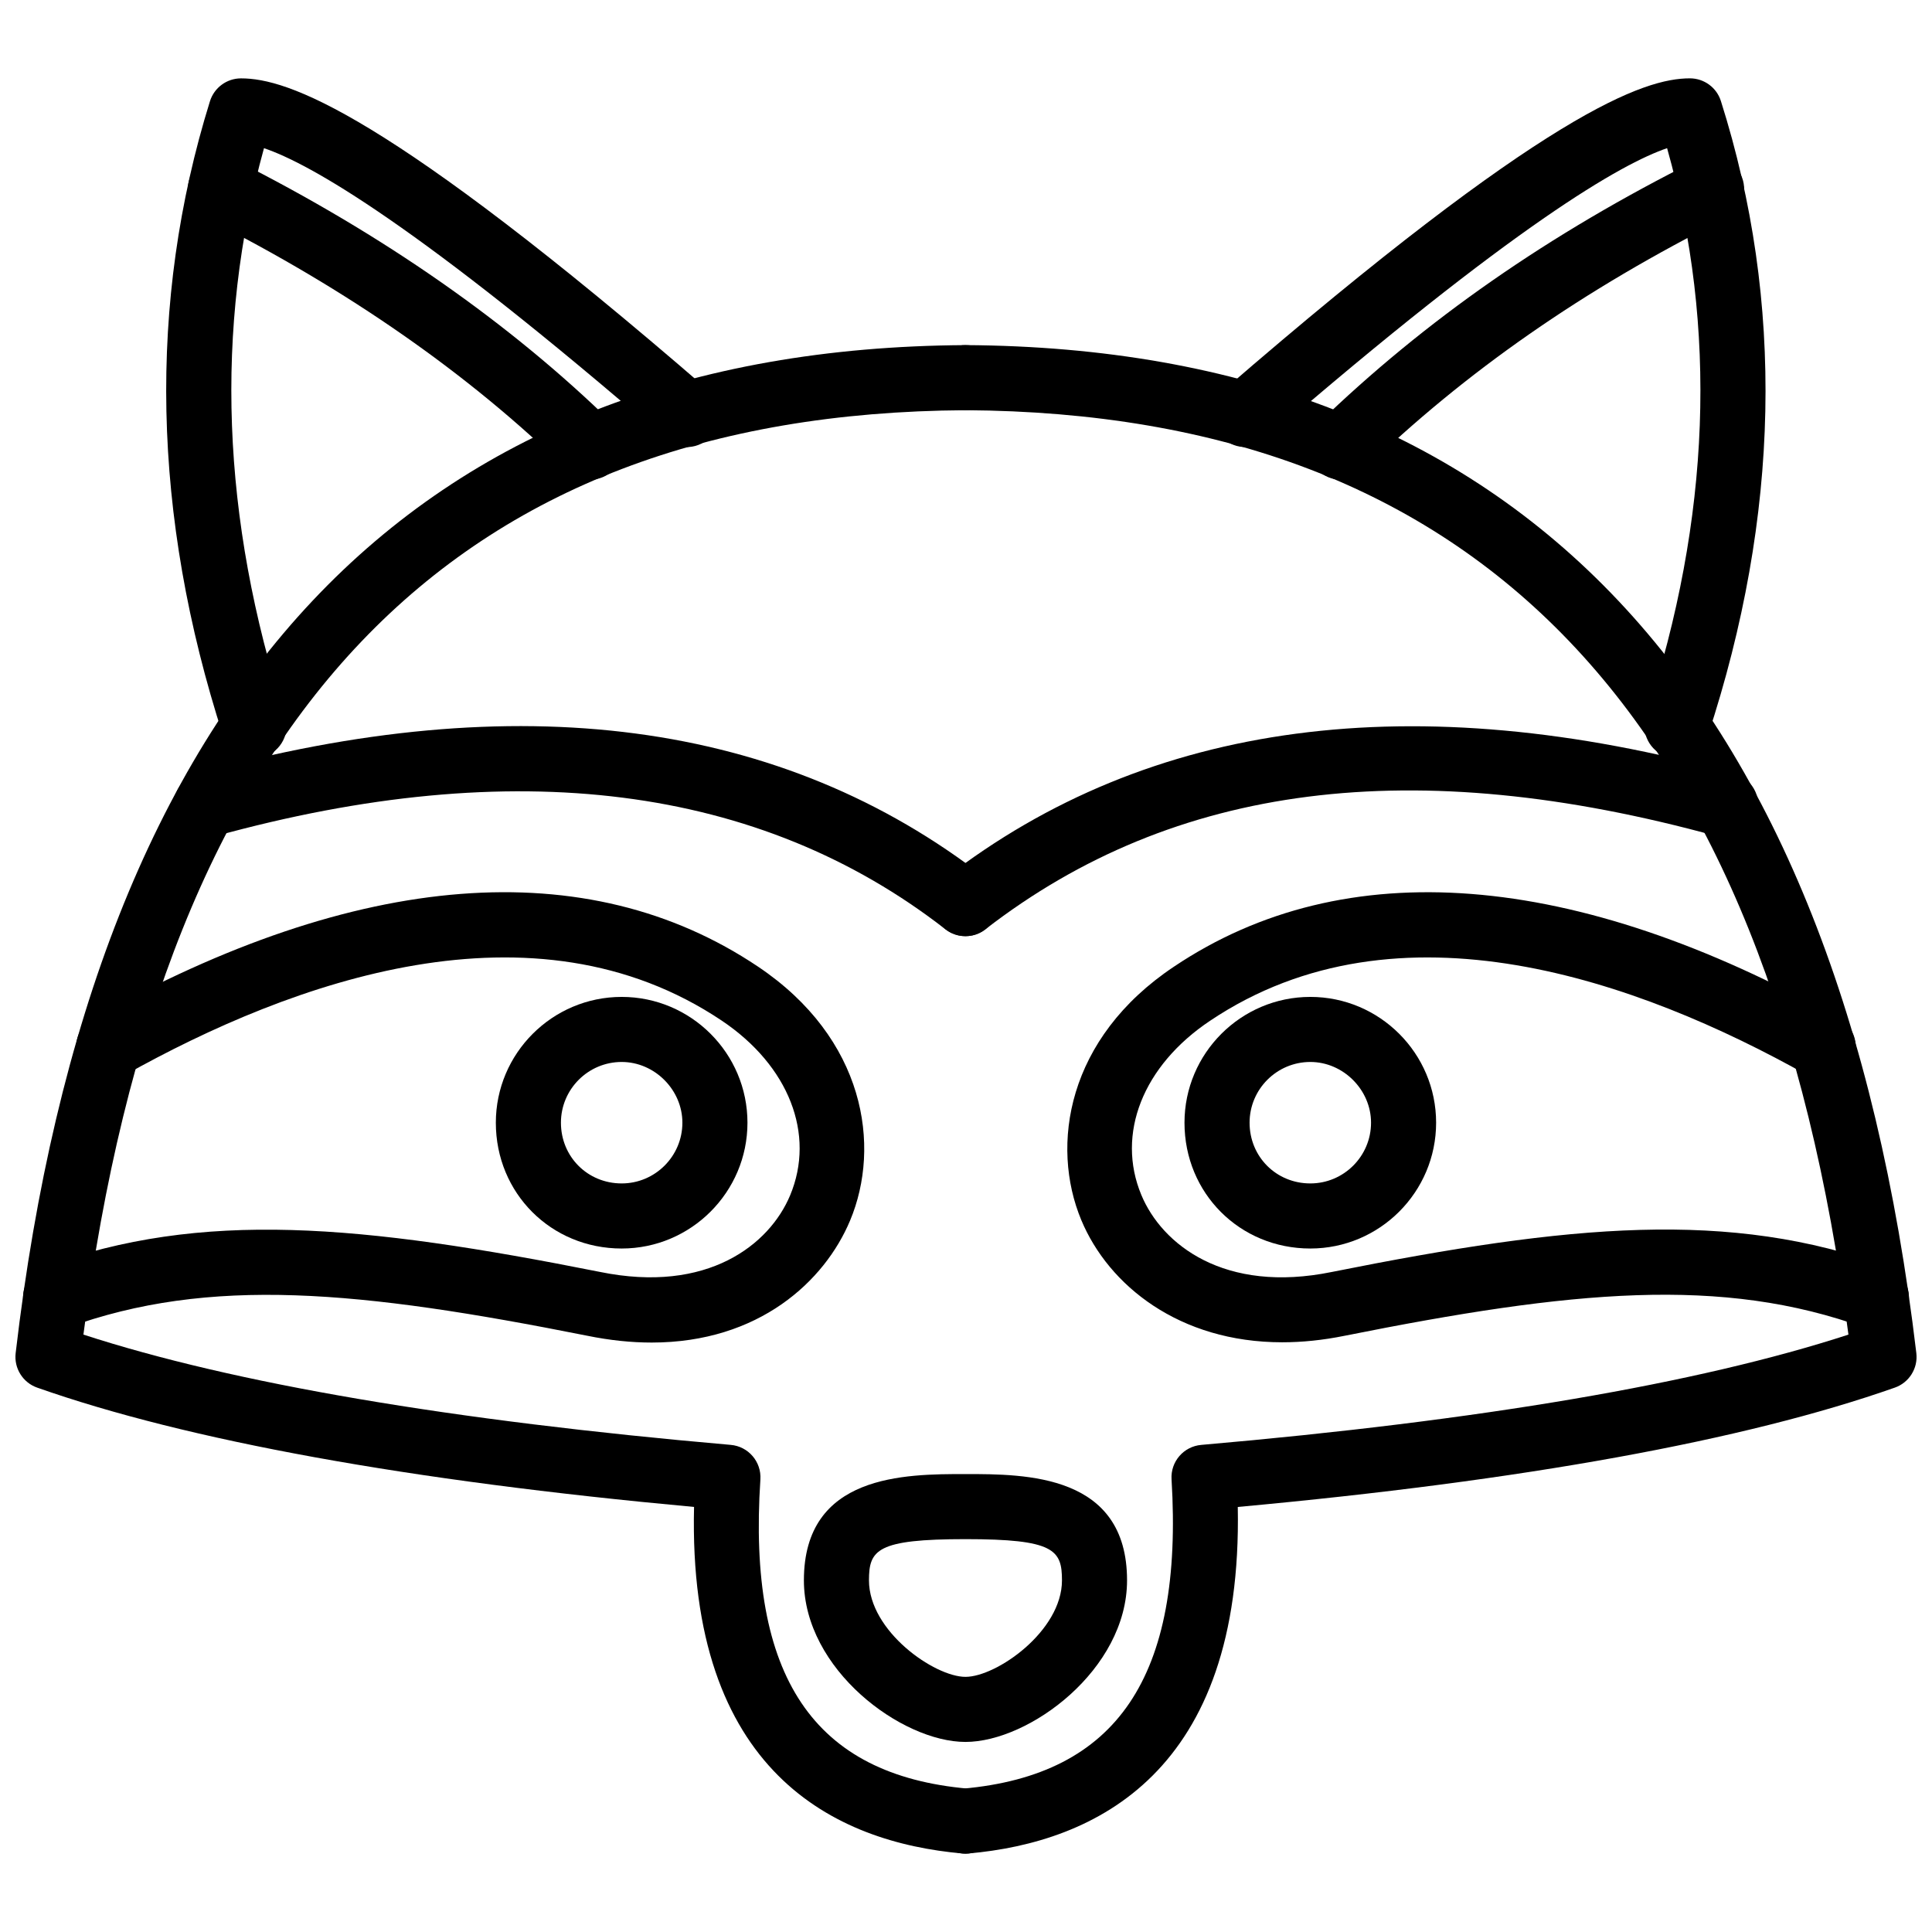
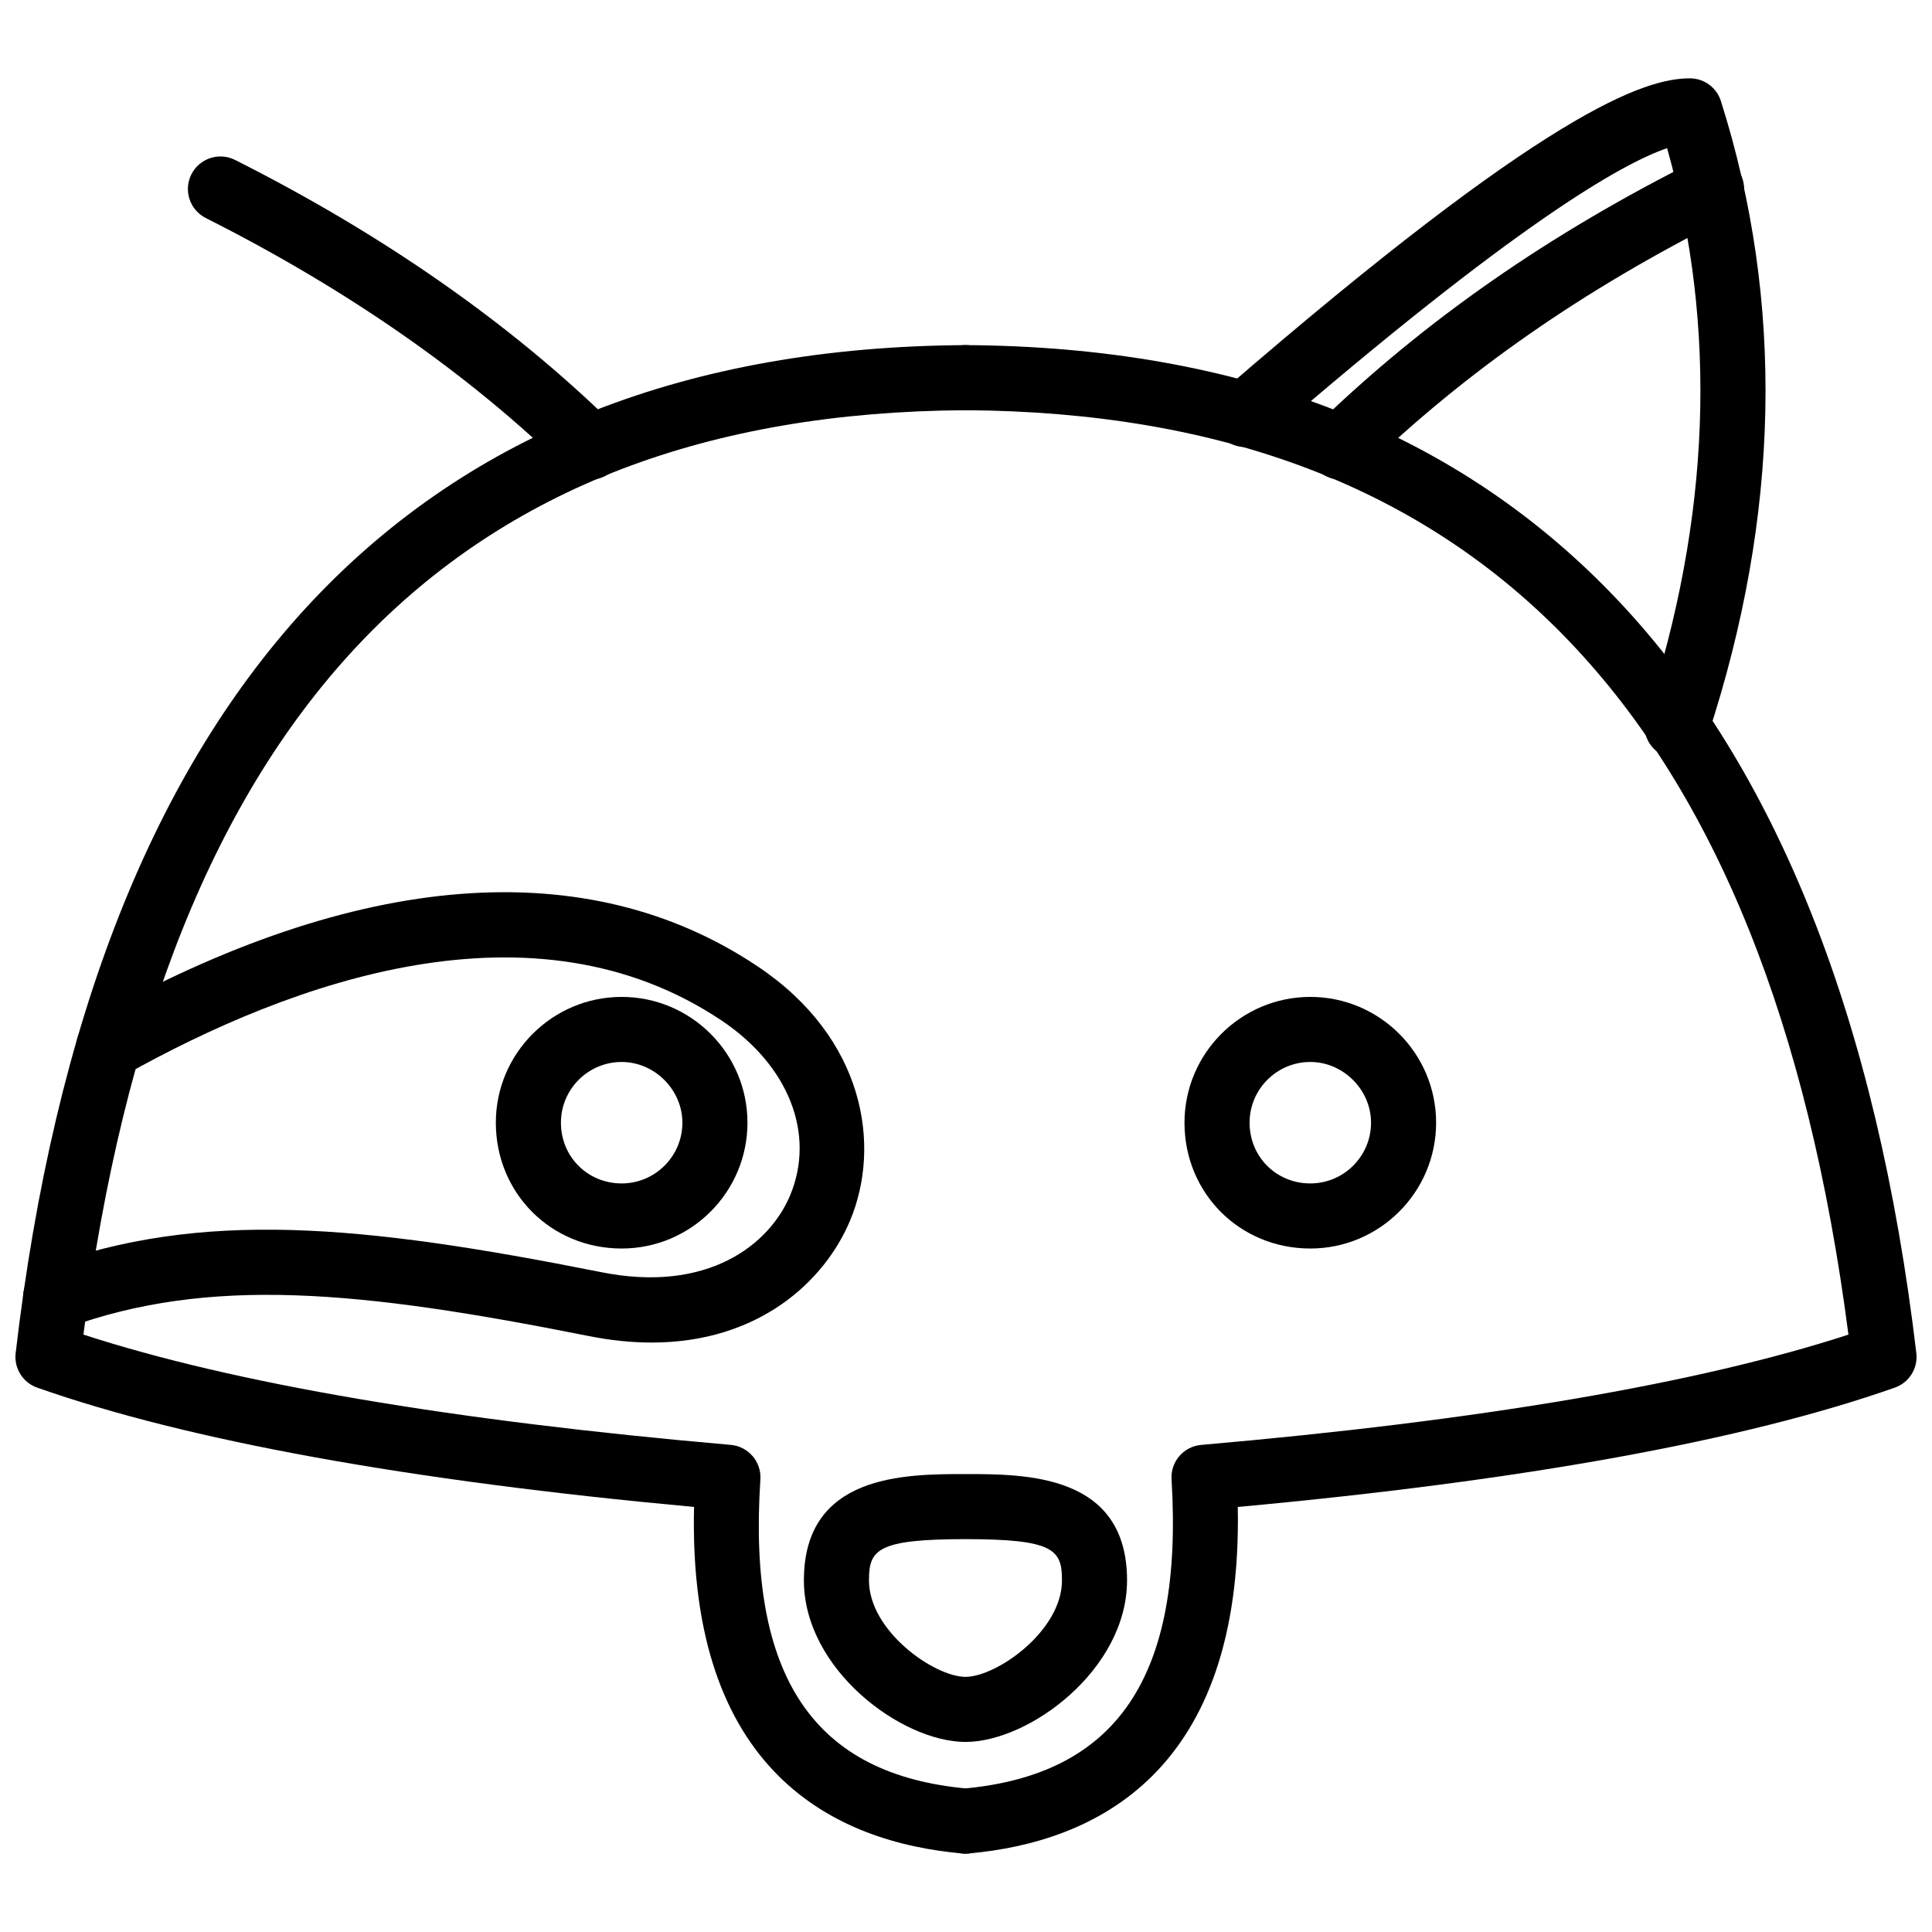
<svg xmlns="http://www.w3.org/2000/svg" width="800px" height="800px" version="1.1" viewBox="144 144 512 512">
  <defs>
    <clipPath id="b">
      <path d="m148.09 235h260.91v401h-260.91z" />
    </clipPath>
    <clipPath id="a">
      <path d="m391 235h260.9v401h-260.9z" />
    </clipPath>
  </defs>
  <g clip-path="url(#b)">
    <path d="m399.86 635.23c-0.258 0-0.504-0.016-0.762-0.035-33.801-2.977-72.852-21.535-71.168-91.84-75.672-6.957-134.21-17.586-174.08-31.621-3.801-1.336-6.168-5.133-5.703-9.133 20.613-176.37 105.28-266.25 251.65-267.14h0.051c4.742 0 8.594 3.828 8.625 8.57 0.031 4.762-3.812 8.648-8.574 8.68-136.26 0.82-212.79 80.984-233.79 244.97 39.82 12.957 97.477 22.781 171.54 29.227 4.684 0.406 8.168 4.477 7.863 9.16-3.445 52.293 14.059 78.332 55.09 81.945 4.742 0.422 8.258 4.606 7.832 9.348-0.391 4.484-4.16 7.867-8.578 7.867z" />
  </g>
  <path d="m316.69 499.79c-5.316 0-11.031-0.57-17.137-1.82-60.188-11.977-100-15.855-137.86-2.07-4.465 1.625-9.414-0.672-11.051-5.148-1.633-4.469 0.672-9.422 5.148-11.051 41.672-15.18 83.871-11.223 147.18 1.367 28.574 5.852 44.98-7.277 50.414-20.273 6.781-16.203-0.328-34.383-18.098-46.309-49.871-33.434-113.58-10.609-158.25 14.441-4.168 2.336-9.414 0.84-11.734-3.301-2.336-4.152-0.863-9.406 3.297-11.738 70.07-39.316 131.05-44.074 176.29-13.719 28.348 19.016 32.684 47.496 24.395 67.281-6.711 16.035-24.117 32.34-52.59 32.34z" />
-   <path d="m211.33 344.96c-3.644 0-7.019-2.32-8.207-5.969-18.859-58.355-20.039-114.93-3.484-168.16 1.129-3.606 4.465-6.062 8.238-6.062 12.188 0 38.277 8.559 123.76 82.574 3.606 3.117 3.988 8.562 0.871 12.164-3.109 3.598-8.555 3.984-12.16 0.875-65.91-57.07-94.383-73.066-106.39-77.113-13.168 47.637-11.309 98.199 5.586 150.42 1.465 4.531-1.031 9.391-5.555 10.855-0.883 0.285-1.773 0.418-2.656 0.418z" />
  <path d="m300.42 271.11c-2.18 0-4.356-0.82-6.031-2.461-25.949-25.402-58.199-47.895-95.852-66.867-4.246-2.144-5.961-7.328-3.82-11.578 2.137-4.238 7.316-5.965 11.586-3.816 39.227 19.766 72.93 43.297 100.15 69.934 3.406 3.332 3.465 8.793 0.129 12.191-1.684 1.73-3.922 2.598-6.16 2.598z" />
  <g clip-path="url(#a)">
    <path d="m399.84 635.23c-4.414 0-8.188-3.383-8.574-7.867-0.426-4.742 3.09-8.926 7.832-9.348 40.961-3.609 58.555-29.664 55.375-81.988-0.289-4.668 3.199-8.707 7.863-9.113 74.051-6.445 131.7-16.266 171.52-29.227-21.258-164-97.879-244.16-234.05-244.98-4.762-0.031-8.605-3.914-8.574-8.68 0.031-4.742 3.883-8.57 8.625-8.57h0.051c146.27 0.891 231.03 90.762 251.94 267.13 0.477 4.004-1.891 7.809-5.703 9.148-39.871 14.035-98.414 24.668-174.12 31.625 1.348 70.316-37.691 88.867-71.414 91.836-0.27 0.02-0.516 0.035-0.773 0.035z" />
  </g>
-   <path d="m483.81 499.72c-27.309 0-46.039-15.086-53.258-32.391-8.246-19.781-3.84-48.223 24.586-67.172 45.227-30.336 106.19-25.57 176.26 13.734 4.148 2.332 5.633 7.586 3.297 11.738-2.316 4.144-7.586 5.633-11.734 3.301-44.664-25.051-108.35-47.875-158.24-14.441-17.84 11.895-25 30.023-18.246 46.207 5.438 13.055 21.961 26.227 50.504 20.383 63.238-12.648 105.43-16.609 147.24-1.375 4.477 1.629 6.781 6.574 5.148 11.051-1.633 4.465-6.594 6.766-11.051 5.148-37.988-13.832-77.773-9.949-137.91 2.078-5.832 1.188-11.363 1.738-16.594 1.738z" />
  <path d="m588.39 344.96c-0.891 0-1.793-0.137-2.691-0.43-4.516-1.484-6.981-6.356-5.496-10.883 17.137-52.227 19.012-102.78 5.594-150.38-11.922 4.062-40.266 20.074-106.15 77.109-3.613 3.109-9.051 2.723-12.16-0.875-3.117-3.598-2.734-9.043 0.871-12.164 85.496-74.016 111.42-82.574 123.48-82.574 3.762 0 7.09 2.438 8.219 6.019 16.859 53.234 15.691 109.84-3.477 168.24-1.188 3.633-4.562 5.934-8.188 5.934z" />
  <path d="m499.29 271.11c-2.246 0-4.504-0.883-6.199-2.625-3.309-3.426-3.219-8.883 0.199-12.191 28.309-27.41 61.168-50.281 100.45-69.922 4.266-2.125 9.438-0.395 11.562 3.856 2.129 4.258 0.406 9.441-3.863 11.57-37.672 18.836-69.129 40.719-96.148 66.883-1.668 1.621-3.836 2.43-5.996 2.43z" />
-   <path d="m399.84 392.09c-1.84 0-3.711-0.594-5.289-1.816-49.168-38.254-114.32-46.539-193.58-24.648-4.652 1.281-9.348-1.43-10.605-6.016-1.266-4.59 1.426-9.34 6.012-10.609 84.812-23.406 155.04-14.117 208.77 27.66 3.754 2.926 4.438 8.34 1.504 12.098-1.691 2.191-4.234 3.332-6.809 3.332z" />
-   <path d="m399.86 392.09c-2.586 0-5.129-1.152-6.832-3.352-2.91-3.762-2.219-9.18 1.543-12.094 53.891-41.68 124.22-50.996 209.03-27.645 4.594 1.262 7.285 6.012 6.031 10.598-1.277 4.594-6.078 7.301-10.605 6.023-80.414-22.133-143.84-14.074-193.9 24.664-1.57 1.219-3.422 1.805-5.266 1.805z" />
  <path d="m308.75 474.87c-18.691 0-33.348-14.648-33.348-33.34 0-18.383 14.961-33.34 33.348-33.34 18.375 0 33.336 14.961 33.336 33.34s-14.957 33.34-33.336 33.34zm0-49.438c-8.883 0-16.098 7.219-16.098 16.094 0 9.023 7.07 16.094 16.098 16.094 8.871 0 16.09-7.219 16.09-16.094 0-8.719-7.367-16.094-16.09-16.094z" />
  <path d="m491.25 474.87c-18.691 0-33.348-14.648-33.348-33.34 0-18.383 14.961-33.34 33.348-33.34 18.375 0 33.336 14.961 33.336 33.34s-14.961 33.34-33.336 33.34zm0-49.438c-8.883 0-16.098 7.219-16.098 16.094 0 9.023 7.07 16.094 16.098 16.094 8.871 0 16.09-7.219 16.09-16.094 0-8.719-7.367-16.094-16.09-16.094z" />
  <path d="m399.86 605.63c-16.91 0-42.82-19.184-42.82-42.82 0-28.168 26.801-28.168 42.82-28.168s42.82 0 42.82 28.168c0 23.637-25.91 42.82-42.82 42.82zm0-53.742c-23.484 0-25.574 2.832-25.574 10.922 0 13.477 17.367 25.574 25.574 25.574s25.574-12.098 25.574-25.574c0-8.09-2.09-10.922-25.574-10.922z" />
</svg>